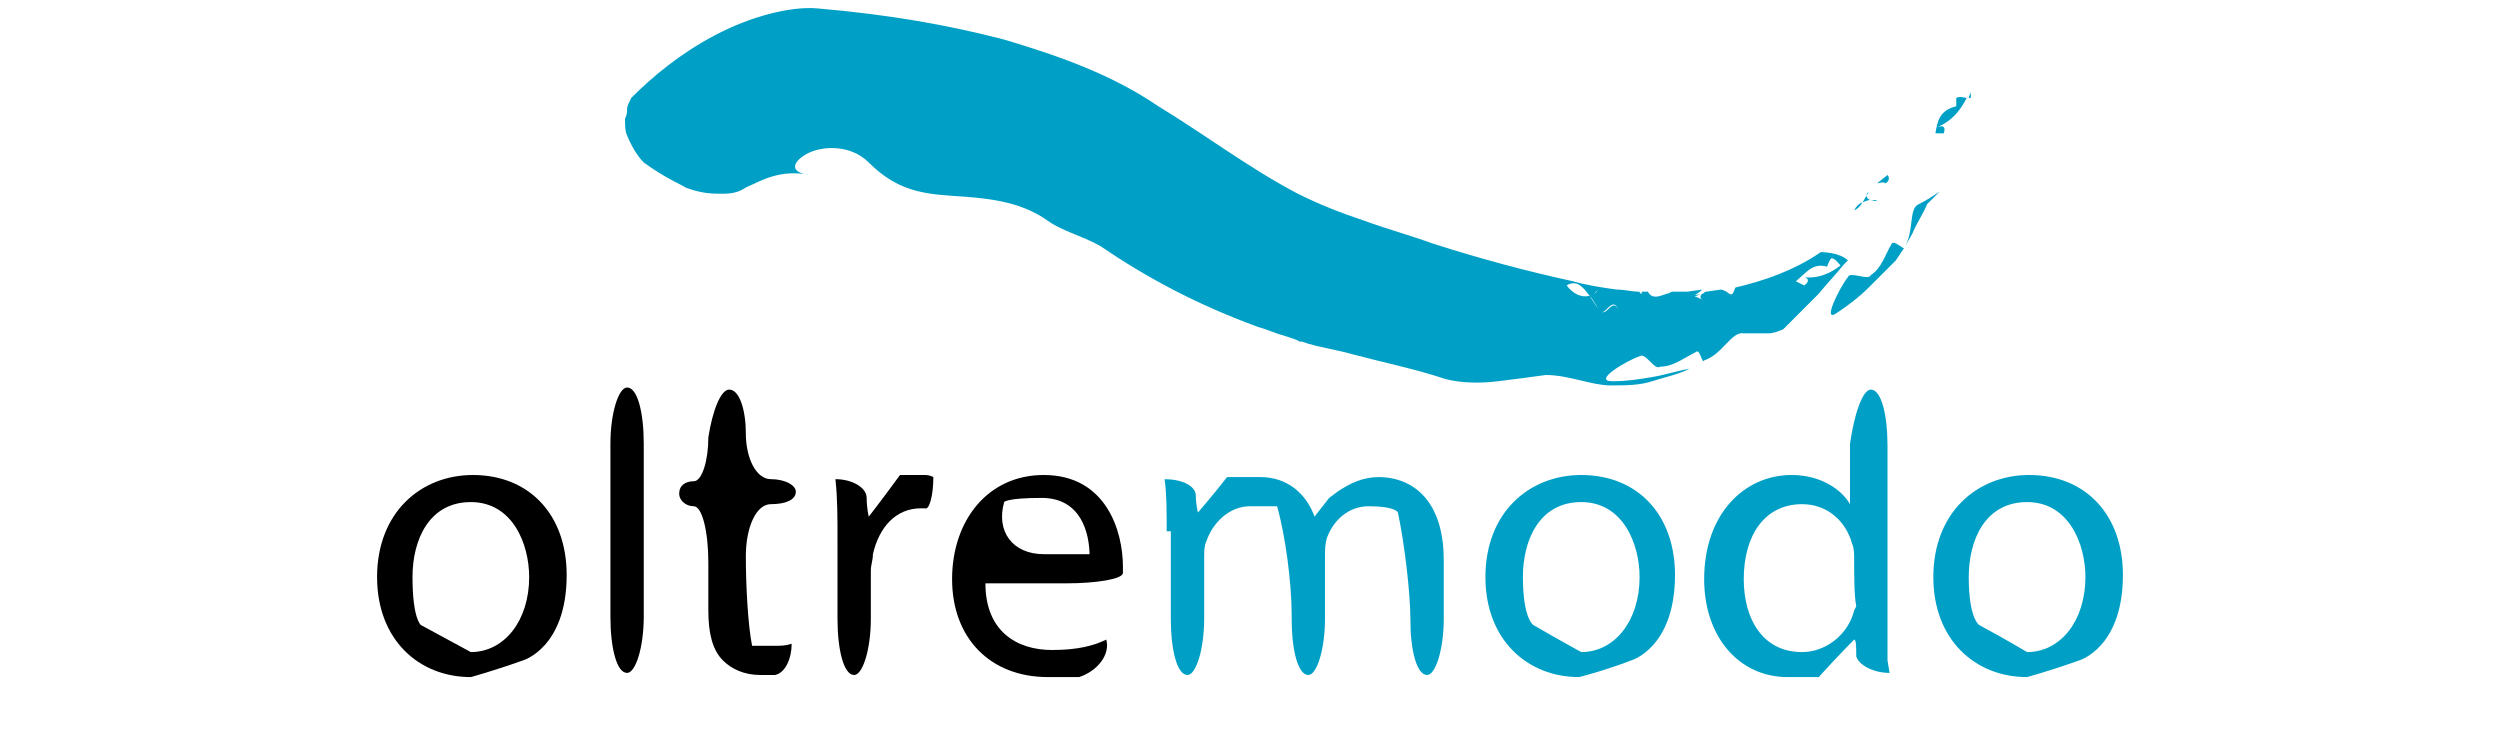
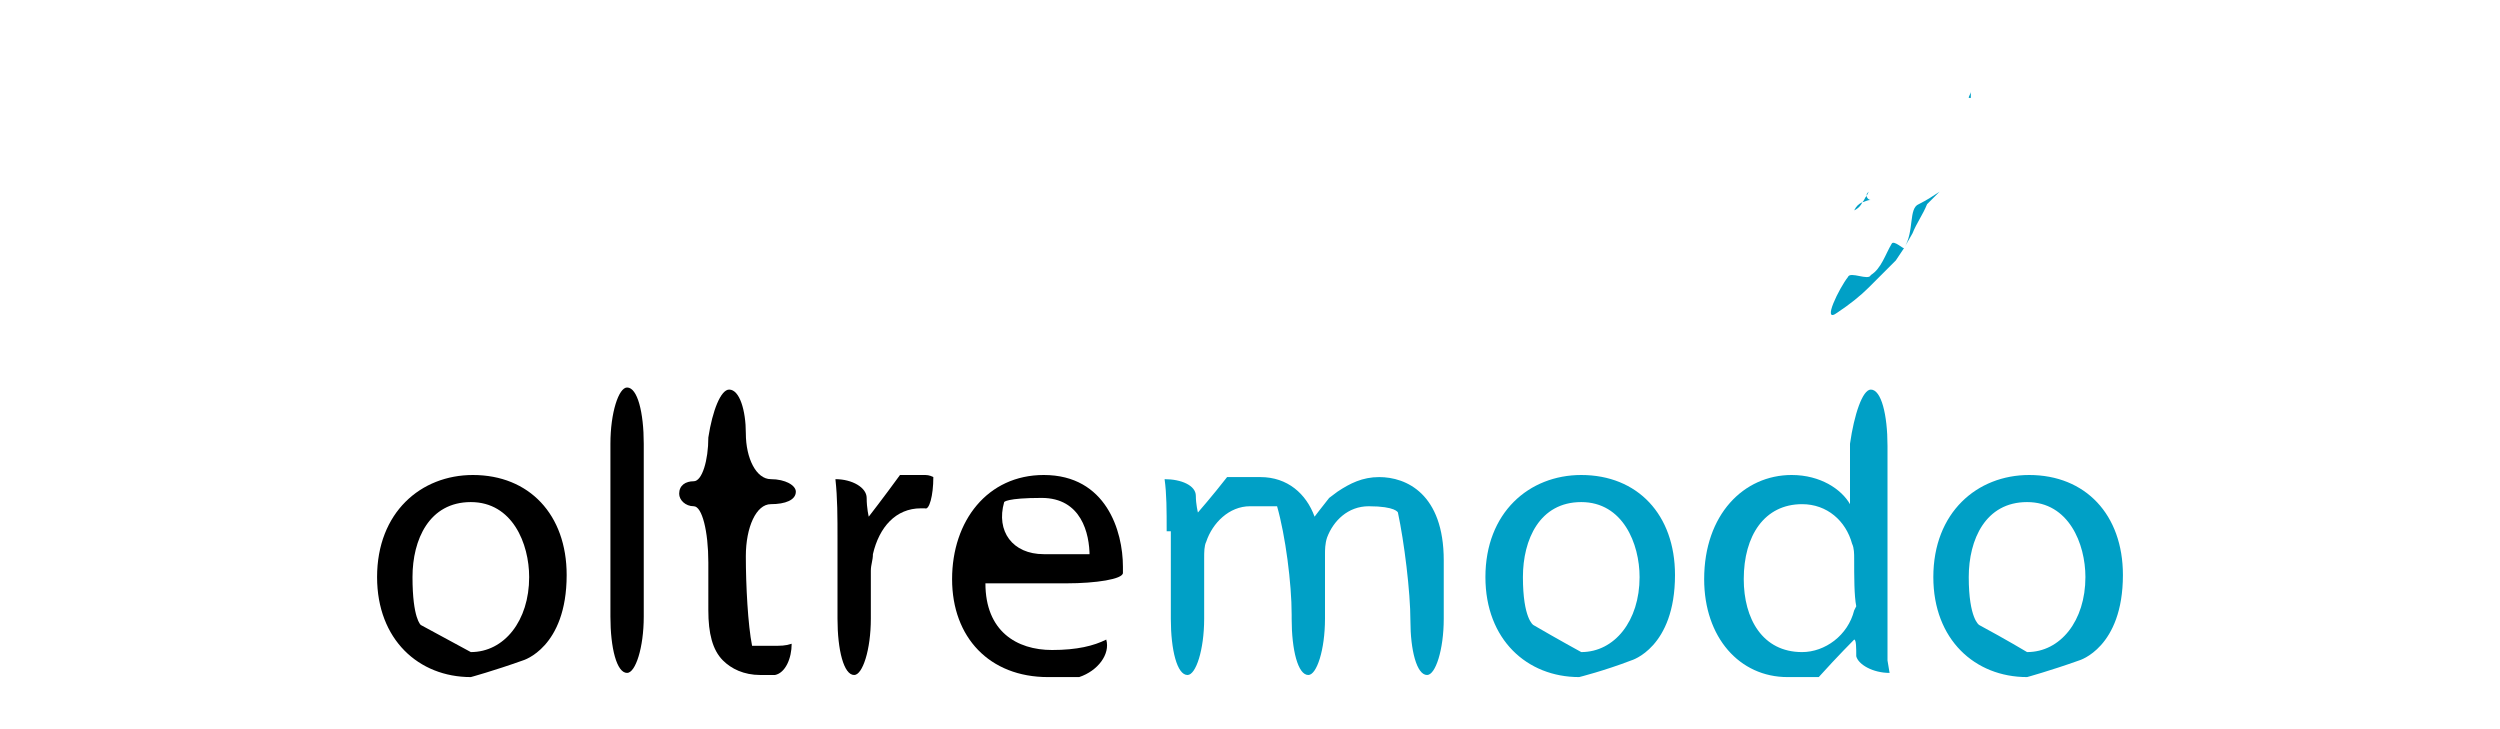
<svg xmlns="http://www.w3.org/2000/svg" version="1.1" id="Ebene_1" x="0px" y="0px" viewBox="0 0 120 35" enable-background="new 0 0 120 35" xml:space="preserve">
  <g>
    <g>
      <path d="M22.6,32.5c-2.5,0-4.5-1.8-4.5-4.8c0-3.1,2.1-4.9,4.6-4.9c2.7,0,4.5,1.9,4.5,4.8c0,3.5-2.1,4.1-2.1,4.1    C23.7,32.2,22.6,32.5,22.6,32.5L22.6,32.5z M22.6,31.3c1.6,0,2.8-1.5,2.8-3.6c0-1.6-0.8-3.6-2.8-3.6c-2,0-2.8,1.8-2.8,3.6    c0,2,0.4,2.3,0.4,2.3C21.5,30.7,22.6,31.3,22.6,31.3L22.6,31.3z" />
      <path d="M29.3,21.3c0-1.5,0.4-2.7,0.8-2.7c0.5,0,0.8,1.2,0.8,2.7v8.3c0,1.5-0.4,2.7-0.8,2.7c-0.5,0-0.8-1.2-0.8-2.7V21.3z" />
      <path d="M35,18.7c0.5,0,0.8,1,0.8,2.1c0,1.2,0.5,2.2,1.2,2.2c0.7,0,1.2,0.3,1.2,0.6c0,0.4-0.5,0.6-1.2,0.6c-0.7,0-1.2,1.1-1.2,2.5    c0,1.4,0.1,3.3,0.3,4.3c0,0,0,0,0.9,0c0.5,0,0.7,0,1-0.1l0,0c0,0.7-0.3,1.4-0.8,1.5c0,0,0,0-0.7,0c-0.8,0-1.4-0.3-1.8-0.7    c-0.5-0.5-0.7-1.3-0.7-2.4V27c0-1.5-0.3-2.7-0.7-2.7c-0.4,0-0.7-0.3-0.7-0.6c0-0.4,0.3-0.6,0.7-0.6c0.4,0,0.7-1,0.7-2.1    C34.2,19.7,34.6,18.7,35,18.7z" />
      <path d="M40.2,25.9c0-1.1,0-2-0.1-2.9l0,0c0.8,0,1.5,0.4,1.5,0.9c0,0.5,0.1,0.9,0.1,0.9c0,0,0.7-0.9,1.5-2c0,0,0,0,1.1,0    c0.2,0,0.3,0,0.5,0.1l0,0c0,0.9-0.2,1.6-0.4,1.5c0,0,0,0-0.2,0c-1.2,0-2,0.9-2.3,2.2c0,0.3-0.1,0.5-0.1,0.8v2.3    c0,1.5-0.4,2.7-0.8,2.7c-0.5,0-0.8-1.2-0.8-2.7L40.2,25.9z" />
      <path d="M47.3,28c0,2.3,1.5,3.2,3.2,3.2c1.2,0,2-0.2,2.6-0.5l0,0c0.2,0.7-0.4,1.5-1.3,1.8c0,0,0,0-1.5,0c-2.8,0-4.6-1.9-4.6-4.7    c0-2.8,1.7-5,4.4-5c3,0,3.8,2.7,3.8,4.4c0,0.3,0,0.3,0,0.3c0,0.3-1.3,0.5-2.7,0.5L47.3,28z M52.3,26.7c0-1.1-0.4-2.8-2.3-2.8    c-1.7,0-1.8,0.2-1.8,0.2c-0.4,1.4,0.4,2.5,1.9,2.5H52.3z" />
      <g>
        <g>
          <path fill="#00A0C6" d="M56,25.5c0-1,0-1.8-0.1-2.5l0,0c0.8,0,1.5,0.3,1.5,0.8c0,0.4,0.1,0.8,0.1,0.8c0,0,0.7-0.8,1.4-1.7      c0,0,0,0,1.6,0c1.3,0,2.2,0.8,2.6,1.9l0,0c0,0,0.3-0.4,0.7-0.9c0,0,0,0,0.4-0.3c0.6-0.4,1.2-0.7,2-0.7c1.3,0,3.1,0.8,3.1,4v2.8      c0,1.5-0.4,2.7-0.8,2.7c-0.5,0-0.8-1.2-0.8-2.6c0-1.4-0.3-3.8-0.6-5.2c0,0-0.1-0.3-1.4-0.3c-1,0-1.7,0.7-2,1.5      c-0.1,0.3-0.1,0.6-0.1,0.8v3.1c0,1.5-0.4,2.7-0.8,2.7c-0.5,0-0.8-1.2-0.8-2.7v-0.2c0-1.5-0.3-3.8-0.7-5.2c0,0,0,0-1.3,0      c-1,0-1.8,0.8-2.1,1.7c-0.1,0.2-0.1,0.5-0.1,0.8v2.9c0,1.5-0.4,2.7-0.8,2.7c-0.5,0-0.8-1.2-0.8-2.7V25.5z" />
        </g>
      </g>
      <g>
        <g>
          <path fill="#00A0C6" d="M75.8,32.5c-2.5,0-4.5-1.8-4.5-4.8c0-3.1,2.1-4.9,4.6-4.9c2.7,0,4.5,1.9,4.5,4.8c0,3.5-2.1,4.1-2.1,4.1      C77,32.2,75.8,32.5,75.8,32.5L75.8,32.5z M75.9,31.3c1.6,0,2.8-1.5,2.8-3.6c0-1.6-0.8-3.6-2.8-3.6c-2,0-2.8,1.8-2.8,3.6      c0,2,0.5,2.3,0.5,2.3C74.8,30.7,75.9,31.3,75.9,31.3L75.9,31.3z" />
        </g>
      </g>
      <g>
        <g>
          <path fill="#00A0C6" d="M89.8,18.7c0.5,0,0.8,1.2,0.8,2.7v5.9c0,1.5,0,3.5,0,4.4c0,0,0,0,0.1,0.6l0,0c-0.8,0-1.5-0.4-1.6-0.8      c0-0.4,0-0.8-0.1-0.8c0,0-0.8,0.8-1.7,1.8c0,0,0,0-1.5,0c-2.3,0-4-1.9-4-4.7c0-3.1,1.9-5,4.2-5c1.4,0,2.4,0.7,2.8,1.4l0,0      c0,0,0-1.2,0-2.7v-0.2C89,19.9,89.4,18.7,89.8,18.7z M89,26.8c0-0.2,0-0.5-0.1-0.7c-0.3-1.1-1.2-1.9-2.4-1.9      c-1.8,0-2.8,1.5-2.8,3.6c0,1.9,0.9,3.5,2.8,3.5c1.1,0,2.2-0.8,2.5-2c0.1-0.2,0.1-0.2,0.1-0.2C89,28.6,89,27.7,89,26.8L89,26.8z" />
        </g>
      </g>
      <g>
        <g>
          <path fill="#00A0C6" d="M97.3,32.5c-2.5,0-4.5-1.8-4.5-4.8c0-3.1,2.1-4.9,4.6-4.9c2.7,0,4.5,1.9,4.5,4.8c0,3.5-2.1,4.1-2.1,4.1      C98.4,32.2,97.3,32.5,97.3,32.5L97.3,32.5z M97.3,31.3c1.6,0,2.8-1.5,2.8-3.6c0-1.6-0.8-3.6-2.8-3.6c-2,0-2.8,1.8-2.8,3.6      c0,2,0.5,2.3,0.5,2.3C96.3,30.7,97.3,31.3,97.3,31.3L97.3,31.3z" />
        </g>
      </g>
    </g>
    <g>
      <g>
        <g>
          <g>
            <g>
-               <path fill="#00A0C6" d="M90.6,8.4l-0.5,0.4c0.1,0,0.3-0.1,0.4,0C90.7,8.7,90.7,8.5,90.6,8.4z" />
              <path fill="#00A0C6" d="M89.7,9.2L89.7,9.2l-0.1,0.2C89.6,9.3,89.6,9.3,89.7,9.2z" />
              <path fill="#00A0C6" d="M89,10.1c0.2-0.1,0.3-0.2,0.4-0.4C89.2,9.8,89.1,9.9,89,10.1z" />
              <path fill="#00A0C6" d="M89.8,9.6c-0.1,0-0.2-0.1-0.2-0.2l0,0c-0.1,0.1-0.1,0.2-0.2,0.3C89.5,9.7,89.6,9.6,89.8,9.6z" />
-               <path fill="#00A0C6" d="M89.8,9.6c0.1,0,0.3,0,0.3,0C90,9.7,89.9,9.6,89.8,9.6z" />
              <path fill="#00A0C6" d="M91.4,11.9c0,0.1-0.5-0.4-0.6-0.2c-0.3,0.5-0.5,1.2-1,1.5c-0.1,0.3-1-0.2-1.1,0.1        c-0.4,0.5-1.3,2.3-0.5,1.7c0.6-0.4,1.1-0.8,1.5-1.2c0.4-0.4,0.8-0.8,1.3-1.3L91.4,11.9l0.4-0.7c0.2-0.5,0.5-0.9,0.7-1.4        c0.2-0.2,0.4-0.4,0.6-0.6c-0.3,0.2-0.6,0.4-1,0.6C91.6,10,91.9,11.1,91.4,11.9z" />
-               <path fill="#00A0C6" d="M93.9,4.7c0,0.1,0,0.4,0,0.4c-0.8,0.2-0.9,0.7-1,1.3l0.4,0c0.1-0.3,0-0.4-0.3-0.3        c0.7-0.3,1.1-0.8,1.4-1.4C94.3,4.7,94.1,4.6,93.9,4.7z" />
              <path fill="#00A0C6" d="M94.6,4.4c0,0.1-0.1,0.2-0.1,0.3c0,0,0,0,0.1,0C94.6,4.7,94.6,4.5,94.6,4.4L94.6,4.4z" />
-               <path fill="#00A0C6" d="M87.4,12.1c-1.3,0.9-2.8,1.4-4.1,1.7c-0.1,0.2-0.1,0.4-0.3,0.3c-0.1-0.1-0.3-0.2-0.4-0.2L81.9,14        c-0.1,0-0.1,0.1-0.2,0.1l0,0c-0.1,0.1-0.1,0.2,0,0.3c0.1,0.1,0.2,0.1,0.3,0.2c-0.1-0.1-0.2-0.1-0.3-0.2        c-0.1-0.1-0.2-0.1-0.4-0.2c-0.2,0.1-0.4,0.1-0.6,0.1c0.2-0.1,0.4-0.1,0.6-0.1l0.3-0.2l0.1-0.1l-0.7,0.1l-0.7,0        c-0.1,0-0.2,0.1-0.3,0.1c-0.3,0.1-0.7,0.3-0.9-0.1c-0.1,0-0.2,0-0.3,0c0,0,0,0,0,0.1c0,0-0.1,0-0.1-0.1        c-0.4,0-0.7-0.1-1.1-0.1c-0.2,0.1-0.5,0.3-0.7,0.4c0,0-0.1-0.3-0.2-0.4c-0.1,0.2-0.3,0.3-0.4,0.3c0.2,0.2,0.3,0.5,0.5,0.7        c0.2,0.4,0.6-0.8,0.9,0c-0.3-0.7-0.6,0.4-0.9,0c-0.2-0.2-0.3-0.4-0.5-0.7c-0.4,0.1-0.8-0.1-1.1-0.5c0.5-0.3,0.8,0.1,1.1,0.5        c0.2,0,0.3-0.2,0.4-0.3c0.1,0.1,0.2,0.4,0.2,0.4c0.3-0.1,0.5-0.3,0.7-0.4c-0.7-0.1-1.4-0.2-2.1-0.4c-2.3-0.5-4.5-1.1-6.7-1.8        c-1.1-0.4-2.2-0.7-3.3-1.1c-1.2-0.4-2.2-0.8-3.2-1.3c-2.3-1.2-4.4-2.8-6.7-4.2c-2.2-1.5-4.7-2.4-7.4-3.2        c-2.7-0.7-5.5-1.2-9-1.5c-1.3-0.1-3.2,0.4-4.9,1.3c-1.7,0.9-3,2-4,3c-0.1,0.2-0.2,0.4-0.2,0.5c0,0.2,0,0.3-0.1,0.5        c0,0.3,0,0.6,0.1,0.8c0.2,0.5,0.5,1,0.8,1.3C32,8.6,32.8,8.9,32.9,9c0.8,0.3,1.3,0.3,1.8,0.3c0.5,0,0.8-0.1,1.1-0.3        c0.7-0.3,1.6-0.9,3.1-0.6c-1-0.1-0.9-0.6-0.2-1c0.7-0.4,2.1-0.5,3,0.4c1.3,1.3,2.5,1.5,4,1.6c1.5,0.1,3.2,0.2,4.6,1.2        c0.7,0.5,1.6,0.7,2.5,1.2c2.2,1.5,4.6,2.8,7.6,3.9c0.4,0.1,0.8,0.3,1.2,0.4l0.6,0.2l0.2,0.1l0.1,0l0.3,0.1        c0.7,0.2,1.4,0.3,2.1,0.5c1.5,0.4,3,0.7,4.5,1.2c0.8,0.2,1.7,0.2,2.5,0.1c0.8-0.1,1.6-0.2,2.3-0.3c1.1,0,2.2,0.5,3.1,0.5        c0.7,0,1.4,0,2-0.2c0.6-0.2,1.2-0.3,1.8-0.6c-0.6,0.1-1.2,0.3-1.8,0.4c-0.6,0.1-1.2,0.2-1.9,0.2c-1,0,0.7-1,1.3-1.2        c0.3-0.2,0.7,0.7,1,0.5c0.6,0,1.1-0.4,1.7-0.7c0.2-0.2,0.3,0.6,0.4,0.4c0.9-0.3,1.3-1.4,1.9-1.3c0.4,0,0.8,0,1.2,0        c0.2,0,0.5-0.1,0.7-0.2c0.1-0.1,0.2-0.2,0.4-0.4c-0.2-0.2-0.3-0.4-0.5-0.7c0.2,0,0.6,0,0.8-0.1c-0.2,0.1-0.6,0-0.8,0.1        c0.1,0.3,0.3,0.5,0.5,0.7c0.4-0.4,0.9-0.9,1.3-1.3c0.4-0.5,0.8-0.9,1.2-1.4l-0.1,0c-0.5,0.4-1.1,0.7-1.9,0.6        c0.3,0,0.4,0.2,0.1,0.4l-0.4-0.2c0.5-0.4,0.8-0.9,1.5-0.7c0,0,0.1-0.3,0.2-0.4c0.2,0,0.3,0.2,0.5,0.4c0.1-0.1,0.2-0.2,0.3-0.3        C88.3,12.1,87.4,12.1,87.4,12.1z" />
-               <path fill="#00A0C6" d="M81.4,14.2c0.1,0,0.2-0.1,0.3-0.1c-0.4,0.1-0.8,0.1-1.2,0C80.7,14.5,81.1,14.4,81.4,14.2z" />
            </g>
          </g>
        </g>
      </g>
    </g>
  </g>
</svg>